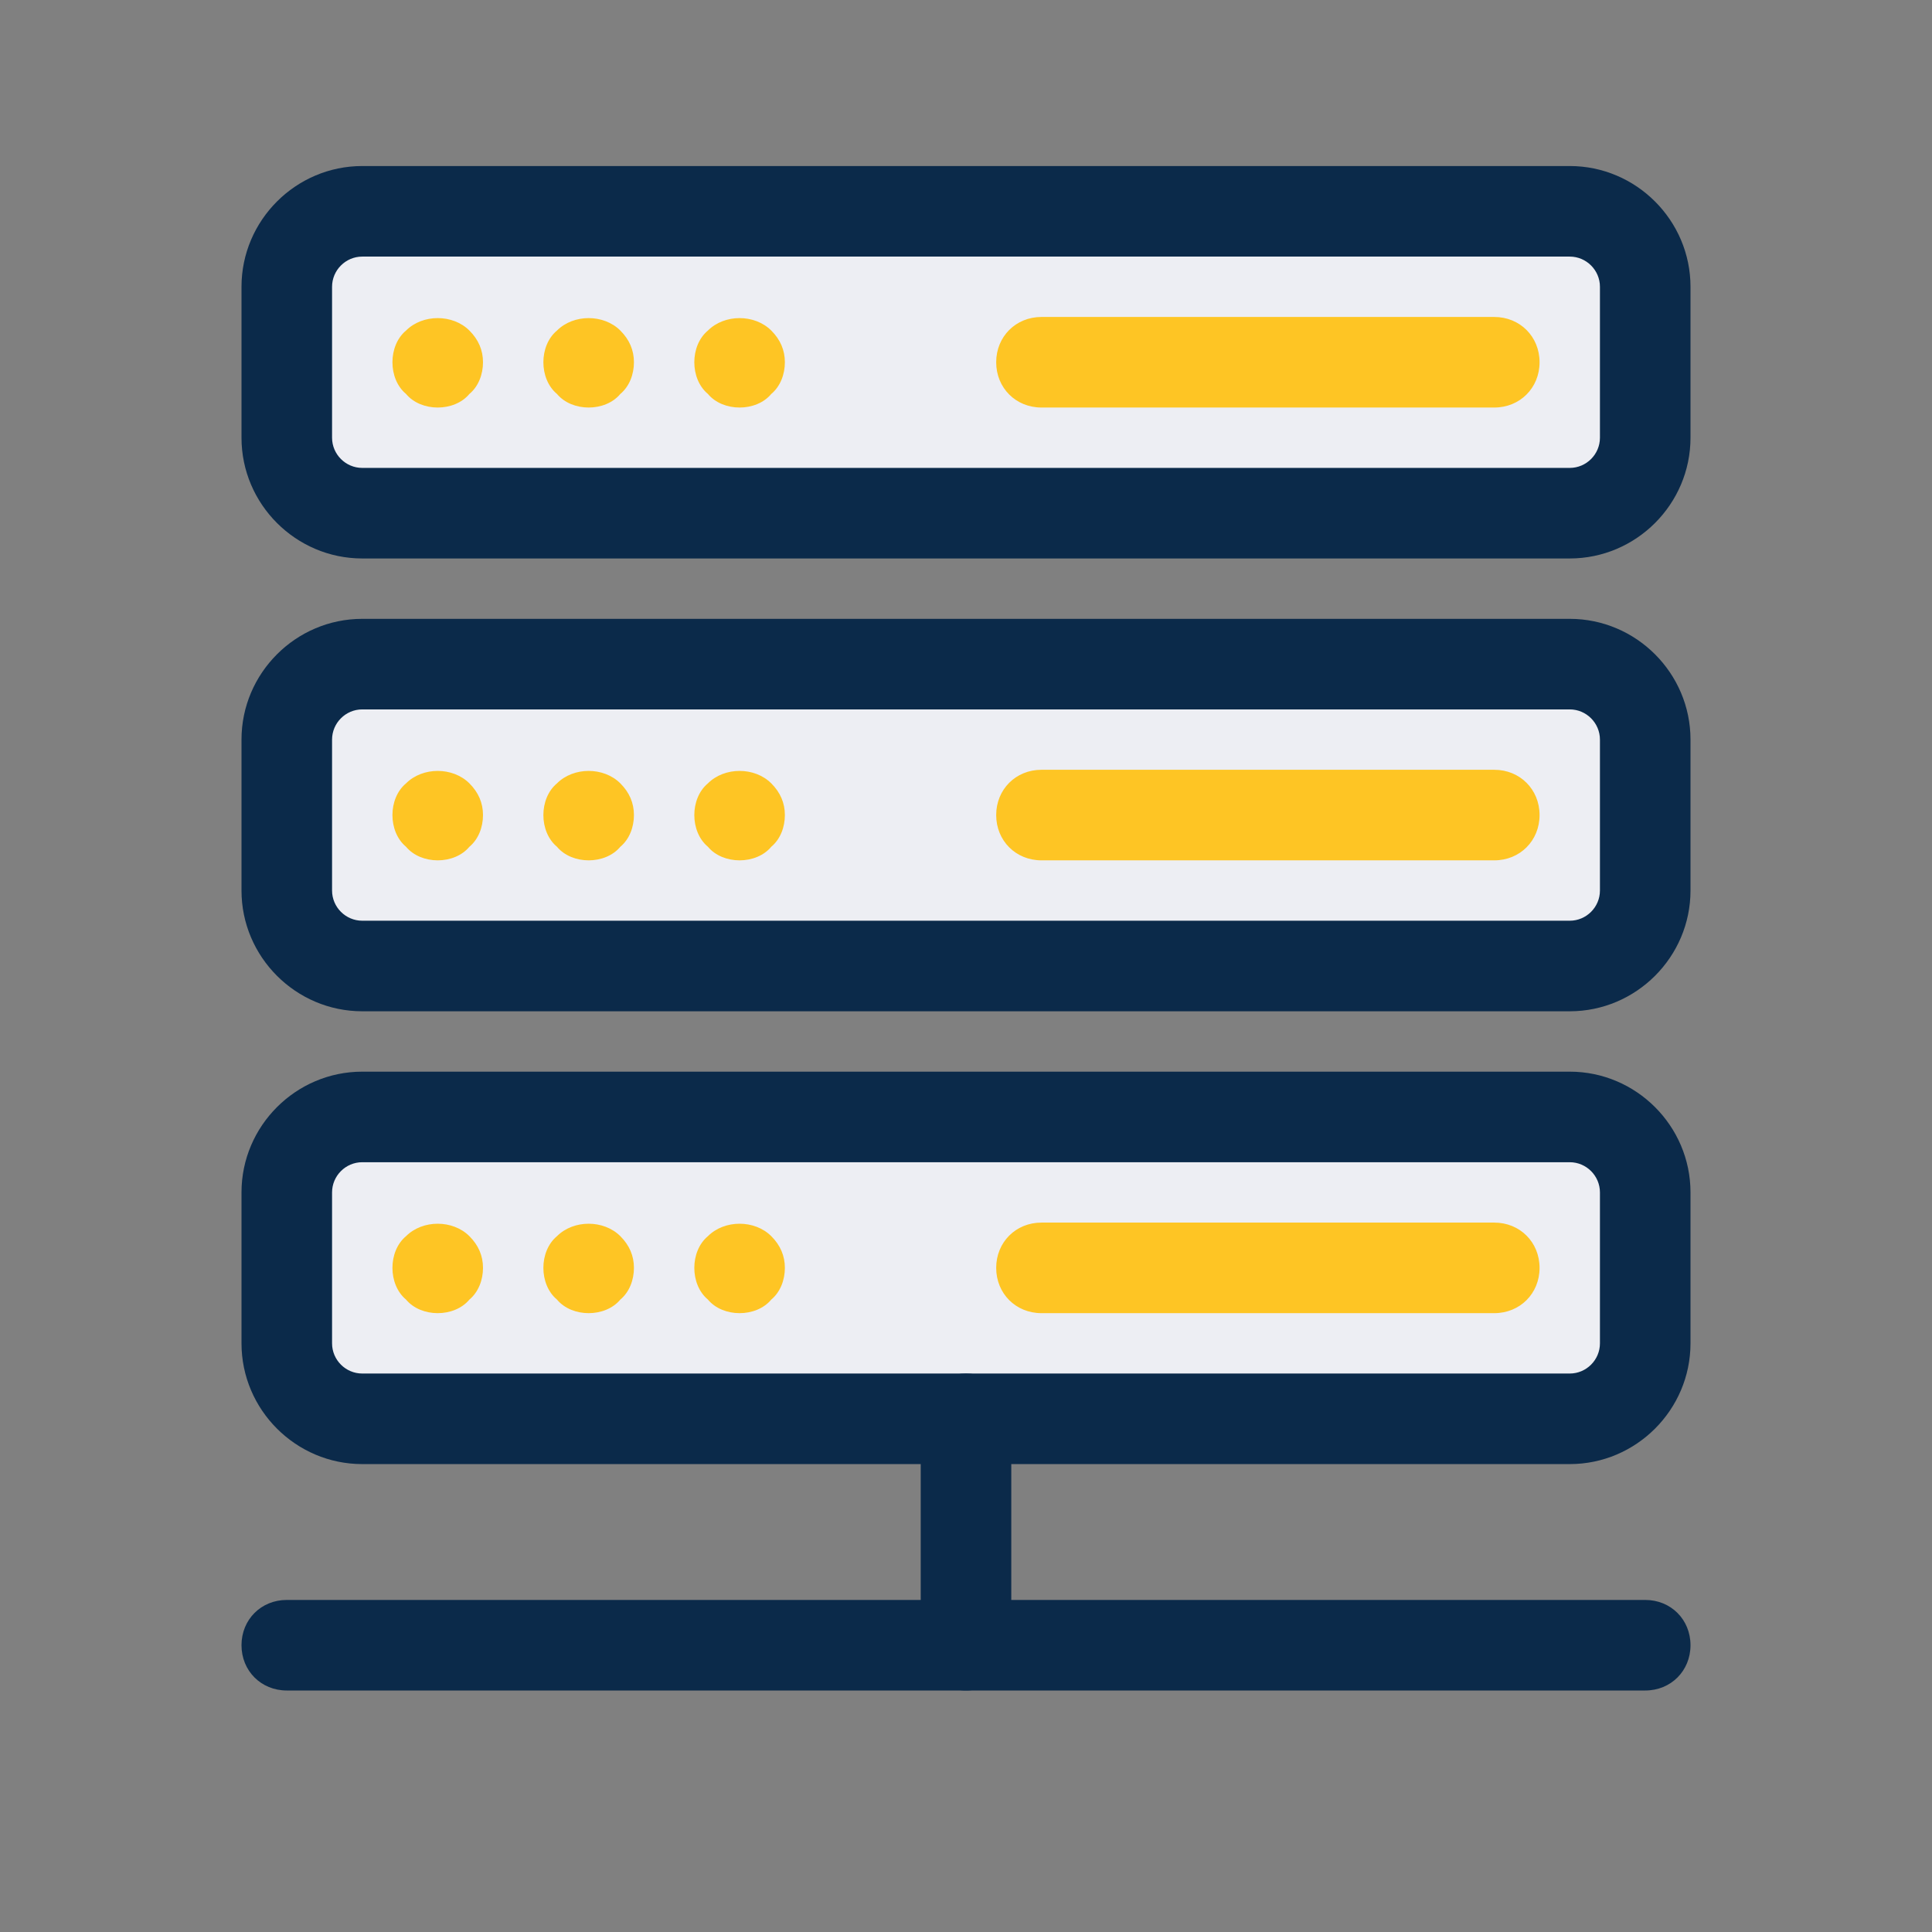
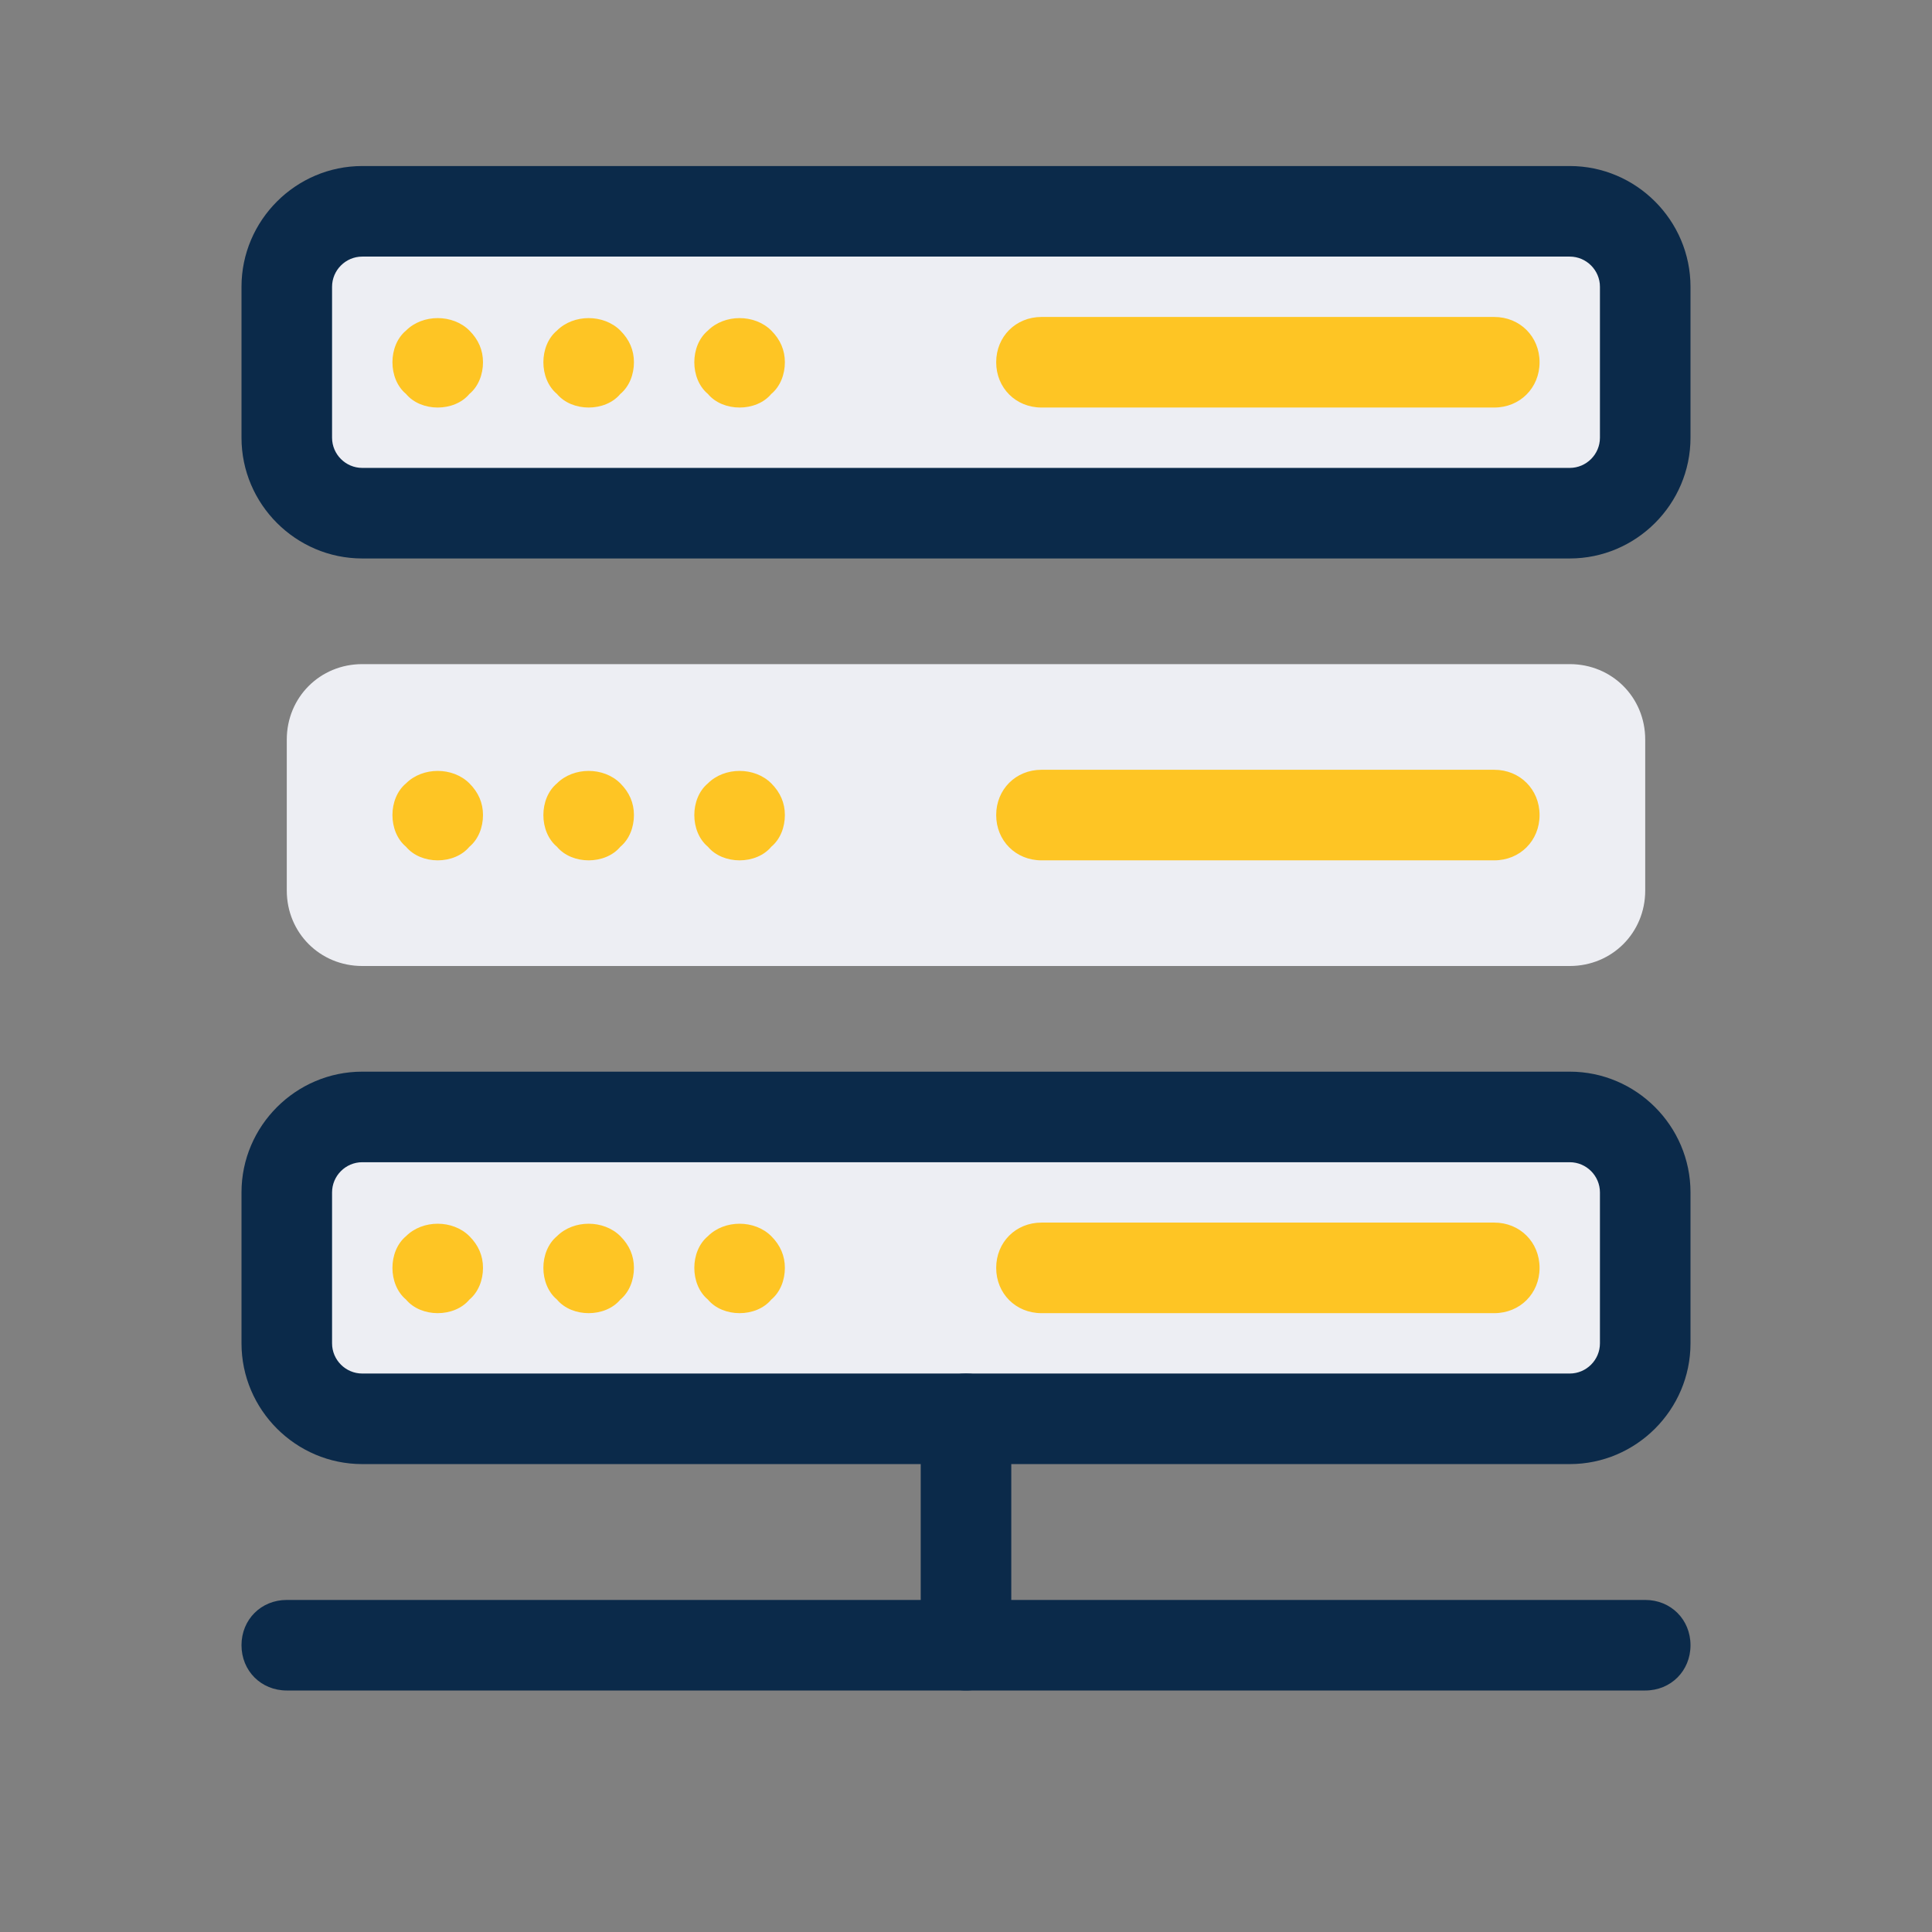
<svg xmlns="http://www.w3.org/2000/svg" viewBox="0 0 512 512" width="512px" height="512px">
  <rect x="0" y="0" width="512" height="512" fill="#808080" stroke="none" />
  <g id="surface62151636">
    <path style=" stroke:none;fill-rule:nonzero;fill:rgb(92.941%,93.333%,95.294%);fill-opacity:1;" d="M 416 376 L 96 376 C 84.801 376 76 367.199 76 356 L 76 316 C 76 304.801 84.801 296 96 296 L 416 296 C 427.199 296 436 304.801 436 316 L 436 356 C 436 367.199 427.199 376 416 376 Z M 416 376 " />
    <path style=" stroke:none;fill-rule:nonzero;fill:rgb(4.314%,16.471%,29.02%);fill-opacity:1;" d="M 416 388 L 96 388 C 78.398 388 64 373.602 64 356 L 64 316 C 64 298.398 78.398 284 96 284 L 416 284 C 433.602 284 448 298.398 448 316 L 448 356 C 448 373.602 433.602 388 416 388 Z M 96 308 C 91.602 308 88 311.602 88 316 L 88 356 C 88 360.398 91.602 364 96 364 L 416 364 C 420.398 364 424 360.398 424 356 L 424 316 C 424 311.602 420.398 308 416 308 Z M 436 448 L 76 448 C 69.199 448 64 442.801 64 436 C 64 429.199 69.199 424 76 424 L 436 424 C 442.801 424 448 429.199 448 436 C 448 442.801 442.801 448 436 448 Z M 436 448 " />
    <path style=" stroke:none;fill-rule:nonzero;fill:rgb(99.608%,77.255%,14.118%);fill-opacity:1;" d="M 396 348 L 276 348 C 269.199 348 264 342.801 264 336 C 264 329.199 269.199 324 276 324 L 396 324 C 402.801 324 408 329.199 408 336 C 408 342.801 402.801 348 396 348 Z M 196 348 C 192.801 348 189.602 346.801 187.602 344.398 C 185.199 342.398 184 339.199 184 336 C 184 332.801 185.199 329.602 187.602 327.602 C 192 323.199 200 323.199 204.398 327.602 C 206.801 330 208 332.801 208 336 C 208 339.199 206.801 342.398 204.398 344.398 C 202.398 346.801 199.199 348 196 348 Z M 156 348 C 152.801 348 149.602 346.801 147.602 344.398 C 145.199 342.398 144 339.199 144 336 C 144 332.801 145.199 329.602 147.602 327.602 C 152 323.199 160 323.199 164.398 327.602 C 166.801 330 168 332.801 168 336 C 168 339.199 166.801 342.398 164.398 344.398 C 162.398 346.801 159.199 348 156 348 Z M 116 348 C 112.801 348 109.602 346.801 107.602 344.398 C 105.199 342.398 104 339.199 104 336 C 104 332.801 105.199 329.602 107.602 327.602 C 112 323.199 120 323.199 124.398 327.602 C 126.801 330 128 332.801 128 336 C 128 339.199 126.801 342.398 124.398 344.398 C 122.398 346.801 119.199 348 116 348 Z M 116 348 " />
    <path style=" stroke:none;fill-rule:nonzero;fill:rgb(92.941%,93.333%,95.294%);fill-opacity:1;" d="M 416 256 L 96 256 C 84.801 256 76 247.199 76 236 L 76 196 C 76 184.801 84.801 176 96 176 L 416 176 C 427.199 176 436 184.801 436 196 L 436 236 C 436 247.199 427.199 256 416 256 Z M 416 256 " />
-     <path style=" stroke:none;fill-rule:nonzero;fill:rgb(4.314%,16.471%,29.02%);fill-opacity:1;" d="M 416 268 L 96 268 C 78.398 268 64 253.602 64 236 L 64 196 C 64 178.398 78.398 164 96 164 L 416 164 C 433.602 164 448 178.398 448 196 L 448 236 C 448 253.602 433.602 268 416 268 Z M 96 188 C 91.602 188 88 191.602 88 196 L 88 236 C 88 240.398 91.602 244 96 244 L 416 244 C 420.398 244 424 240.398 424 236 L 424 196 C 424 191.602 420.398 188 416 188 Z M 96 188 " />
    <path style=" stroke:none;fill-rule:nonzero;fill:rgb(99.608%,77.255%,14.118%);fill-opacity:1;" d="M 396 228 L 276 228 C 269.199 228 264 222.801 264 216 C 264 209.199 269.199 204 276 204 L 396 204 C 402.801 204 408 209.199 408 216 C 408 222.801 402.801 228 396 228 Z M 196 228 C 192.801 228 189.602 226.801 187.602 224.398 C 185.199 222.398 184 219.199 184 216 C 184 212.801 185.199 209.602 187.602 207.602 C 192 203.199 200 203.199 204.398 207.602 C 206.801 210 208 212.801 208 216 C 208 219.199 206.801 222.398 204.398 224.398 C 202.398 226.801 199.199 228 196 228 Z M 156 228 C 152.801 228 149.602 226.801 147.602 224.398 C 145.199 222.398 144 219.199 144 216 C 144 212.801 145.199 209.602 147.602 207.602 C 152 203.199 160 203.199 164.398 207.602 C 166.801 210 168 212.801 168 216 C 168 219.199 166.801 222.398 164.398 224.398 C 162.398 226.801 159.199 228 156 228 Z M 116 228 C 112.801 228 109.602 226.801 107.602 224.398 C 105.199 222.398 104 219.199 104 216 C 104 212.801 105.199 209.602 107.602 207.602 C 112 203.199 120 203.199 124.398 207.602 C 126.801 210 128 212.801 128 216 C 128 219.199 126.801 222.398 124.398 224.398 C 122.398 226.801 119.199 228 116 228 Z M 116 228 " />
    <path style=" stroke:none;fill-rule:nonzero;fill:rgb(92.941%,93.333%,95.294%);fill-opacity:1;" d="M 416 136 L 96 136 C 84.801 136 76 127.199 76 116 L 76 76 C 76 64.801 84.801 56 96 56 L 416 56 C 427.199 56 436 64.801 436 76 L 436 116 C 436 127.199 427.199 136 416 136 Z M 416 136 " />
    <path style=" stroke:none;fill-rule:nonzero;fill:rgb(4.314%,16.471%,29.02%);fill-opacity:1;" d="M 416 148 L 96 148 C 78.398 148 64 133.602 64 116 L 64 76 C 64 58.398 78.398 44 96 44 L 416 44 C 433.602 44 448 58.398 448 76 L 448 116 C 448 133.602 433.602 148 416 148 Z M 96 68 C 91.602 68 88 71.602 88 76 L 88 116 C 88 120.398 91.602 124 96 124 L 416 124 C 420.398 124 424 120.398 424 116 L 424 76 C 424 71.602 420.398 68 416 68 Z M 96 68 " />
    <path style=" stroke:none;fill-rule:nonzero;fill:rgb(99.608%,77.255%,14.118%);fill-opacity:1;" d="M 396 108 L 276 108 C 269.199 108 264 102.801 264 96 C 264 89.199 269.199 84 276 84 L 396 84 C 402.801 84 408 89.199 408 96 C 408 102.801 402.801 108 396 108 Z M 196 108 C 192.801 108 189.602 106.801 187.602 104.398 C 185.199 102.398 184 99.199 184 96 C 184 92.801 185.199 89.602 187.602 87.602 C 192 83.199 200 83.199 204.398 87.602 C 206.801 90 208 92.801 208 96 C 208 99.199 206.801 102.398 204.398 104.398 C 202.398 106.801 199.199 108 196 108 Z M 156 108 C 152.801 108 149.602 106.801 147.602 104.398 C 145.199 102.398 144 99.199 144 96 C 144 92.801 145.199 89.602 147.602 87.602 C 152 83.199 160 83.199 164.398 87.602 C 166.801 90 168 92.801 168 96 C 168 99.199 166.801 102.398 164.398 104.398 C 162.398 106.801 159.199 108 156 108 Z M 116 108 C 112.801 108 109.602 106.801 107.602 104.398 C 105.199 102.398 104 99.199 104 96 C 104 92.801 105.199 89.602 107.602 87.602 C 112 83.199 120 83.199 124.398 87.602 C 126.801 90 128 92.801 128 96 C 128 99.199 126.801 102.398 124.398 104.398 C 122.398 106.801 119.199 108 116 108 Z M 116 108 " />
    <path style=" stroke:none;fill-rule:nonzero;fill:rgb(4.314%,16.471%,29.02%);fill-opacity:1;" d="M 256 448 C 249.199 448 244 442.801 244 436 L 244 376 C 244 369.199 249.199 364 256 364 C 262.801 364 268 369.199 268 376 L 268 436 C 268 442.801 262.801 448 256 448 Z M 256 448 " />
  </g>
</svg>